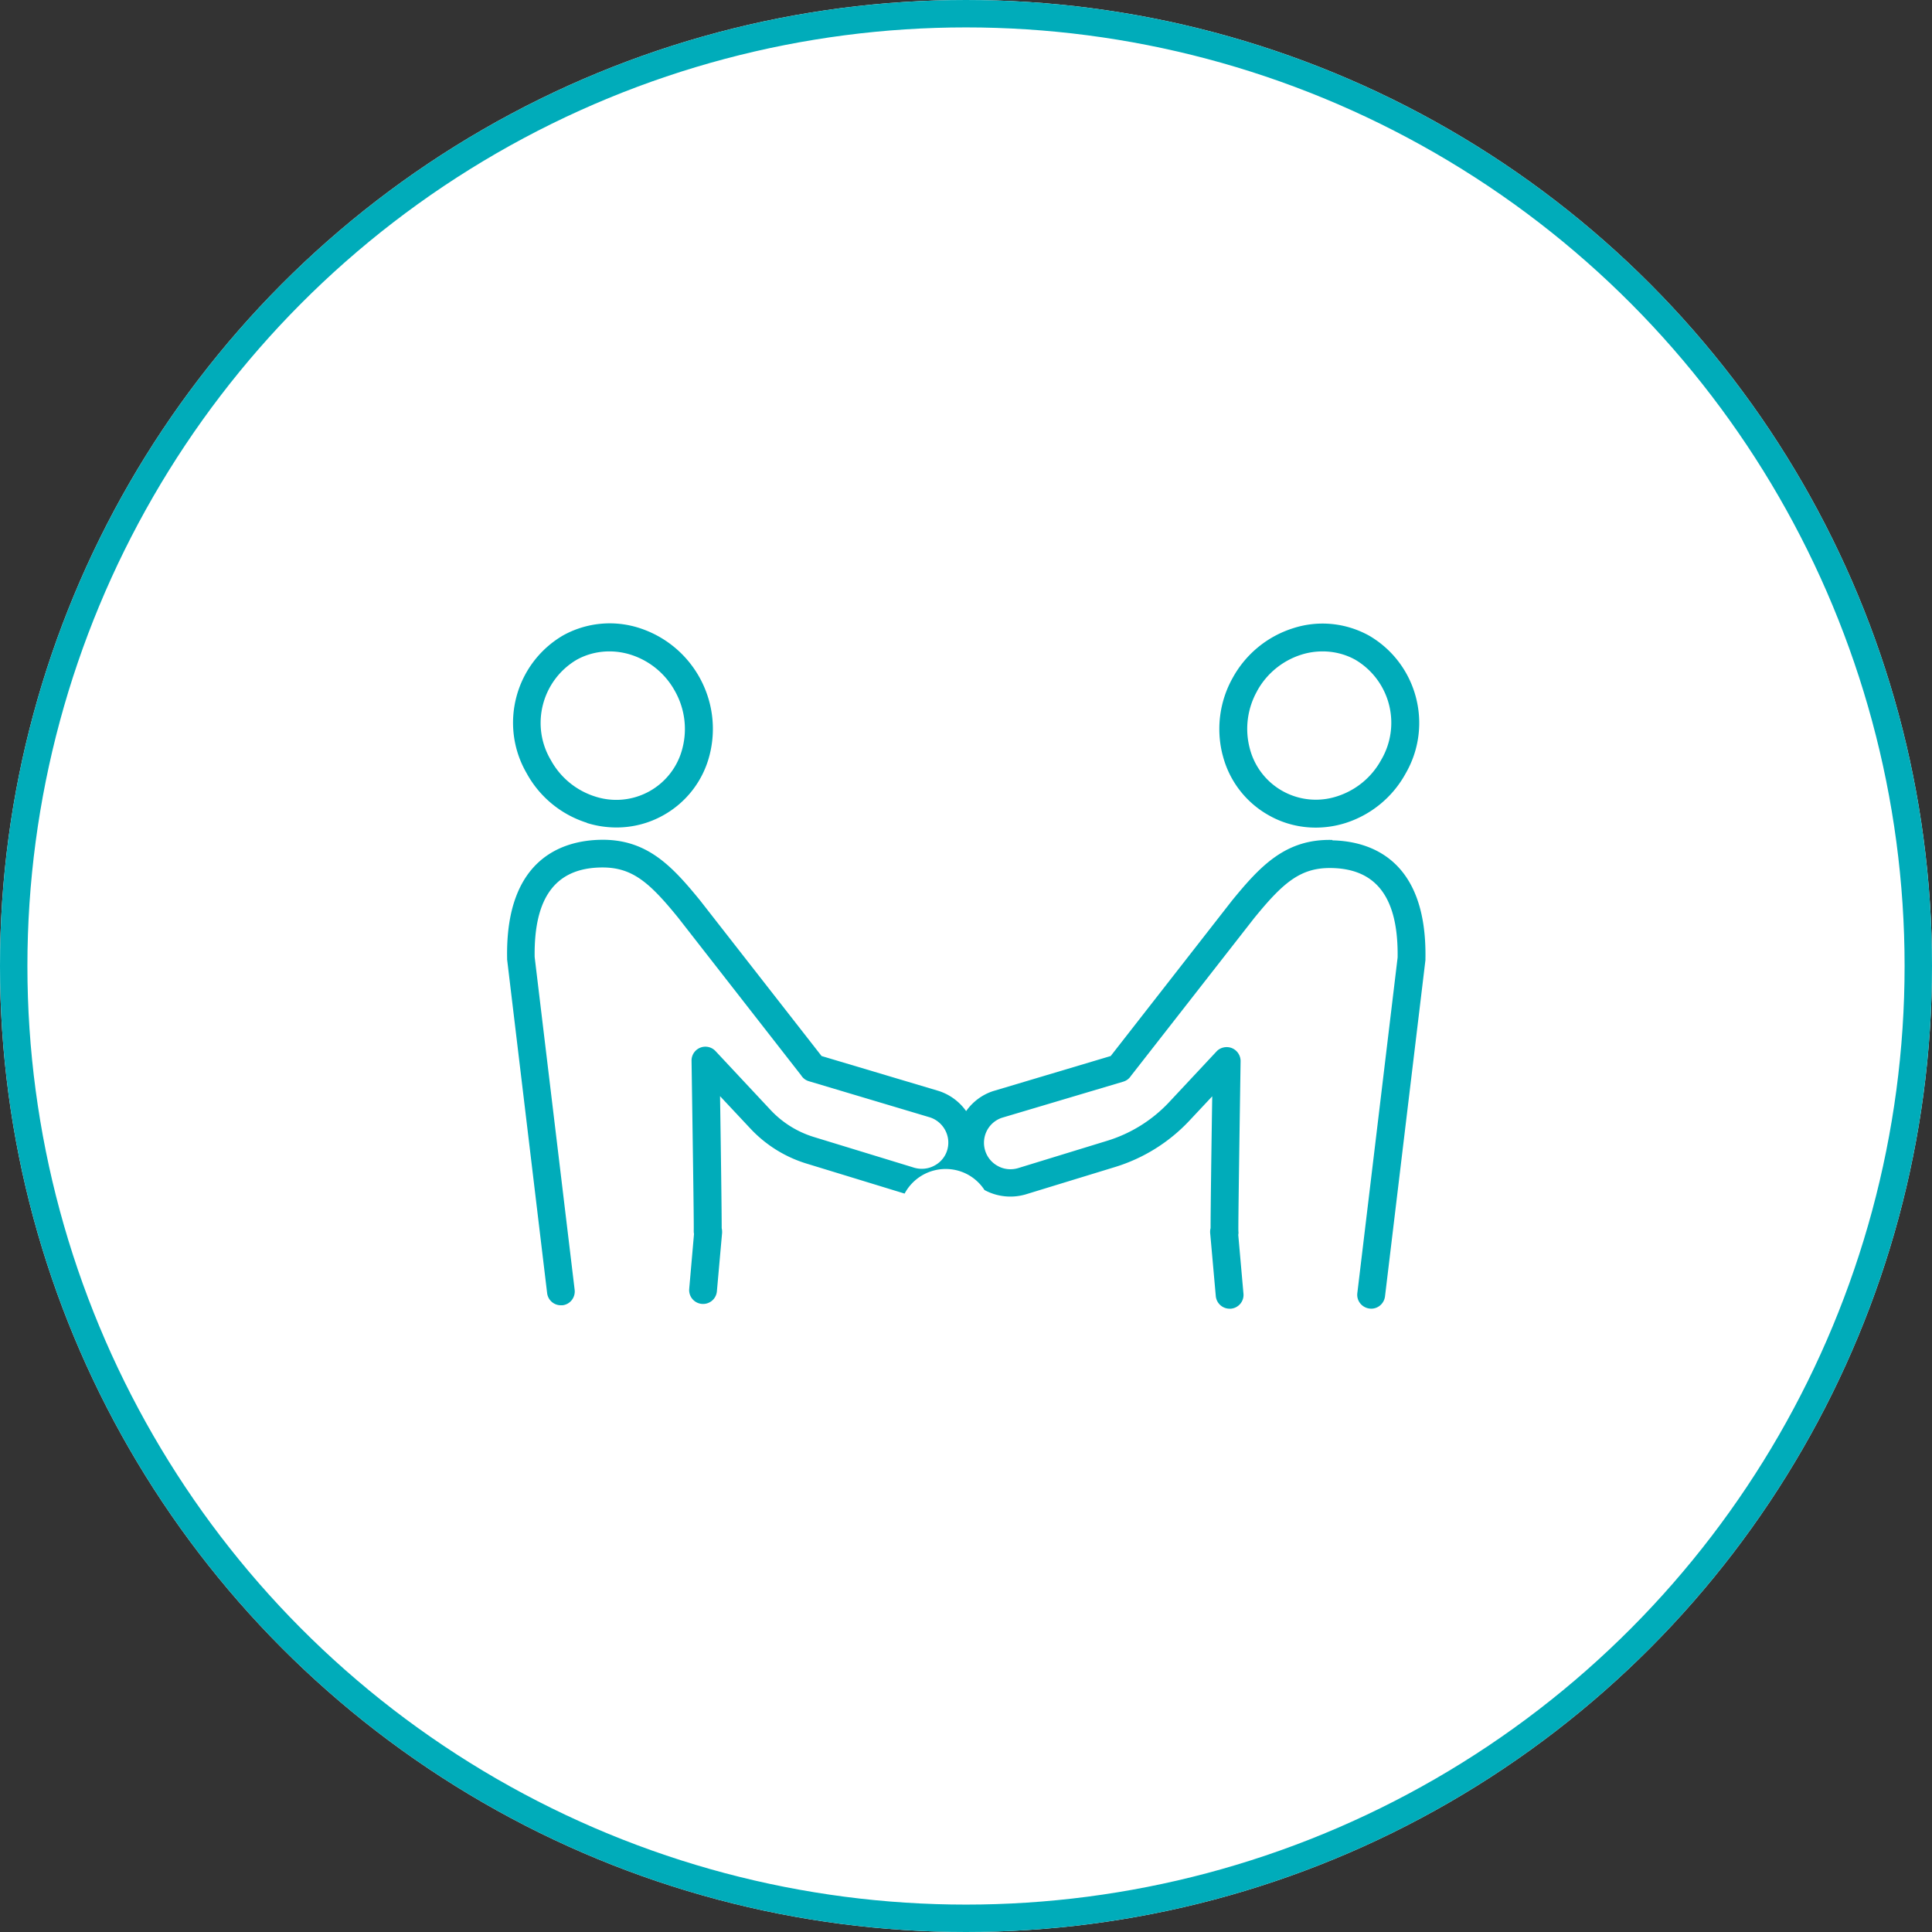
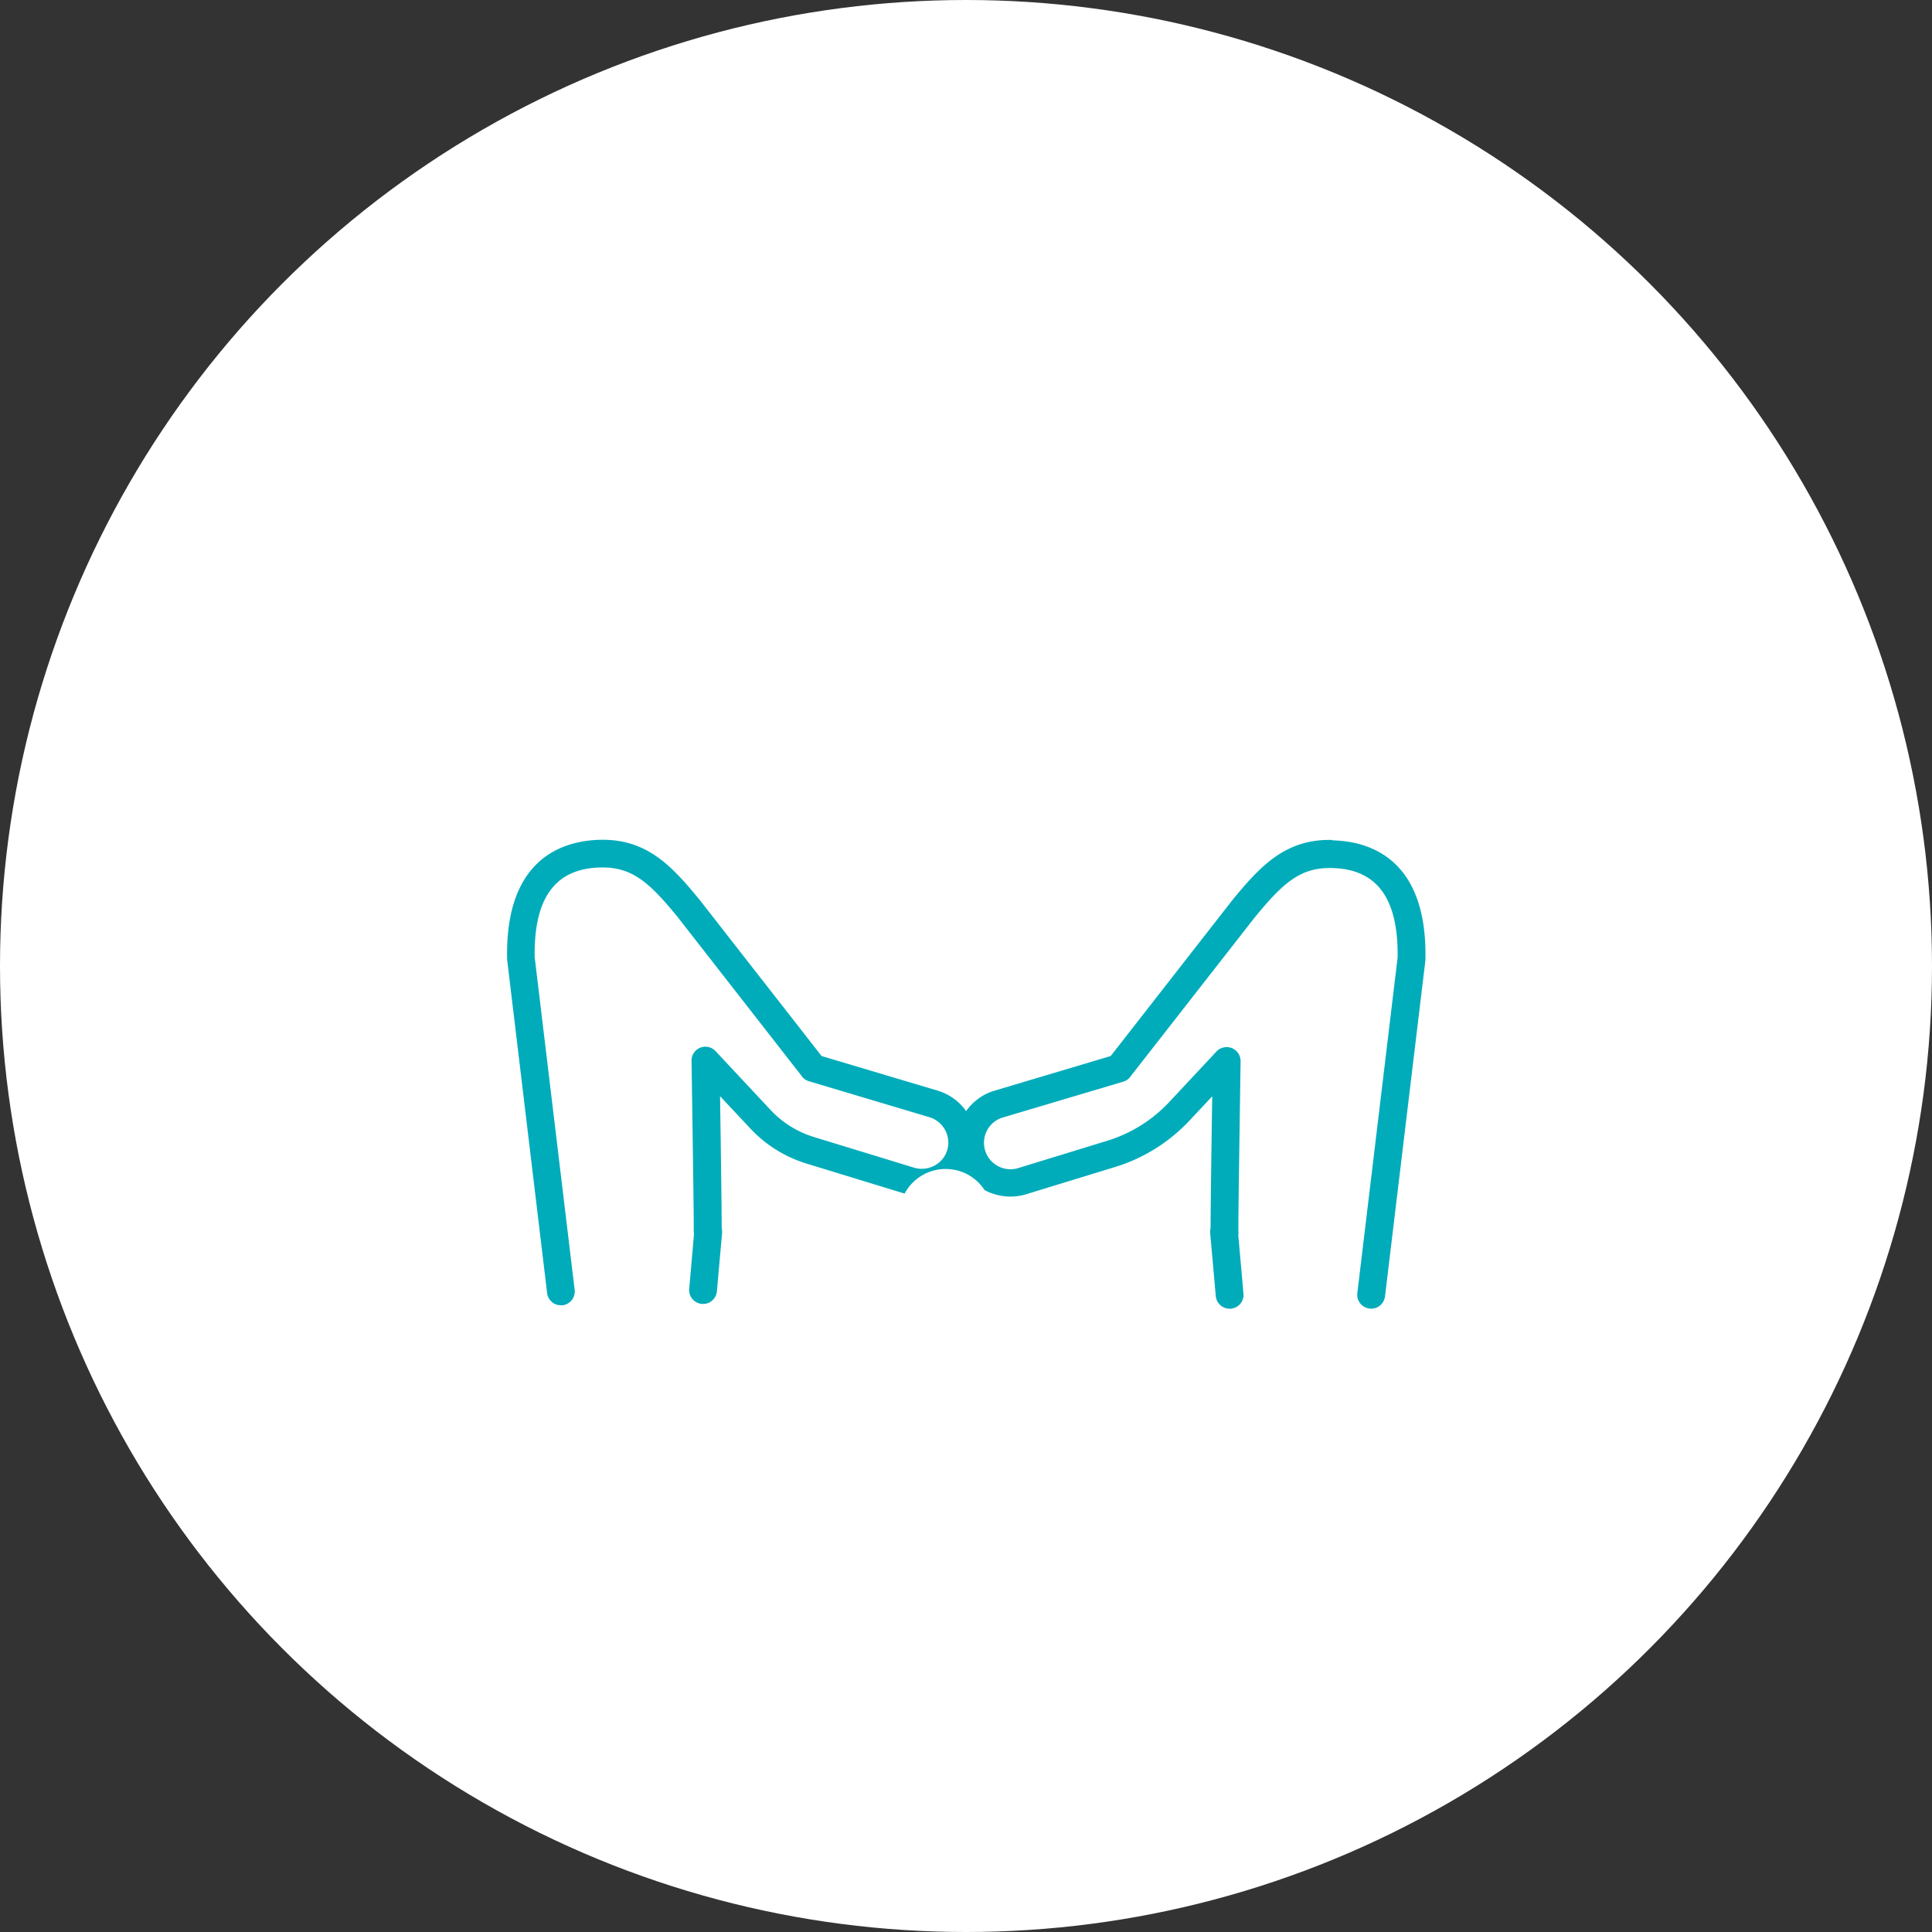
<svg xmlns="http://www.w3.org/2000/svg" id="Layer_1" viewBox="0 0 141 141">
  <rect x="0" y="0" width="141" height="141" fill="#333333" stroke="none" />
  <defs>
    <style>.cls-2{fill:#00acba;stroke-width:0}</style>
  </defs>
  <g id="Group_23614">
    <g id="Ellipse_253">
      <circle cx="70.5" cy="70.5" r="70.5" fill="#fff" stroke-width="0" />
-       <circle cx="70.5" cy="70.5" r="69.5" fill="none" stroke="#00acba" stroke-width="2" />
    </g>
    <g id="Group_23618">
-       <path id="Path_1" class="cls-2" d="M42.83 60.06c.7.22 1.43.33 2.17.33 1.18 0 2.35-.3 3.39-.88 1.7-.94 2.93-2.54 3.4-4.42 1-3.96-1.25-8.01-5.14-9.26a7.03 7.03 0 00-5.55.54c-3.51 2.05-4.7 6.56-2.66 10.07a7.615 7.615 0 004.4 3.61zm-.76-11.9c.73-.41 1.56-.62 2.4-.62.53 0 1.05.08 1.56.24a5.61 5.61 0 013.23 2.66c.71 1.26.91 2.75.55 4.15a4.98 4.98 0 01-6.38 3.54 5.61 5.61 0 01-3.23-2.66c-1.5-2.53-.66-5.8 1.87-7.31z" />
      <path id="Path_2" class="cls-2" d="M97.22 61.3c-3.38-.08-5.22 1.87-7.31 4.43l-8.85 11.34-8.58 2.56c-.8.26-1.49.78-1.97 1.46a3.932 3.932 0 00-2-1.47l-8.55-2.55-8.87-11.36c-2.08-2.55-3.91-4.5-7.3-4.42-2.59.06-6.91 1.25-6.78 8.63v.1l2.92 24.35c.06.51.49.89 1 .89h.12c.55-.06.95-.56.89-1.12l-2.92-24.3c-.06-4.32 1.51-6.46 4.8-6.53 2.28-.05 3.54 1.04 5.67 3.66l8.98 11.51c.13.21.33.36.57.43l8.84 2.64c.96.32 1.52 1.33 1.27 2.31-.13.52-.48.96-.96 1.21-.48.26-1.05.3-1.57.12l-7.22-2.21a7.213 7.213 0 01-3.16-1.97l-4.02-4.3a1.011 1.011 0 00-1.75.7c.07 4.76.18 11.99.16 12.39 0 .09 0 .17.02.25l-.35 4.01c-.05.56.36 1.05.92 1.1.56.05 1.05-.36 1.1-.92l.38-4.27c0-.11 0-.22-.03-.33 0-1.25-.06-5.79-.12-9.64l2.23 2.38a9.348 9.348 0 004.05 2.53l7.19 2.2a3.398 3.398 0 014.59-1.4c.5.27.93.66 1.24 1.14.96.52 2.09.62 3.13.28l6.4-1.96a12.42 12.42 0 005.44-3.4l1.65-1.76c-.06 3.83-.12 8.33-.12 9.62-.03.12-.04.24-.03.36l.41 4.6c.05.52.48.92 1.01.92h.09c.56-.05.97-.54.92-1.09l-.38-4.3c.02-.09.02-.18.01-.26-.02-.44.09-7.67.16-12.42 0-.56-.45-1.02-1.01-1.02-.28 0-.56.11-.75.32l-3.44 3.68a10.342 10.342 0 01-4.55 2.84l-6.42 1.97c-.51.17-1.07.13-1.54-.13-.94-.5-1.29-1.67-.79-2.61.23-.43.61-.75 1.07-.91l8.87-2.64c.23-.07.42-.21.55-.41l8.99-11.51c2.14-2.63 3.41-3.72 5.68-3.67 3.29.07 4.86 2.21 4.8 6.53l-2.94 24.49c-.07.56.33 1.06.89 1.13.56.07 1.06-.33 1.13-.89l2.95-24.54v-.1c.13-7.39-4.19-8.58-6.78-8.64z" />
-       <path id="Path_3" class="cls-2" d="M89.23 55.1c.47 1.88 1.7 3.48 3.4 4.42 1.03.58 2.2.88 3.39.88.73 0 1.46-.11 2.16-.33a7.652 7.652 0 004.4-3.61c2.04-3.52.85-8.02-2.66-10.07-1.7-.94-3.7-1.14-5.55-.54a7.652 7.652 0 00-4.4 3.61 7.627 7.627 0 00-.74 5.65zm2.51-4.66a5.61 5.61 0 013.23-2.66c.5-.16 1.03-.24 1.56-.24.84 0 1.67.21 2.4.62a5.342 5.342 0 011.87 7.3 5.61 5.61 0 01-3.23 2.66 4.977 4.977 0 01-6.37-3.54c-.36-1.4-.16-2.89.55-4.15z" />
    </g>
  </g>
</svg>